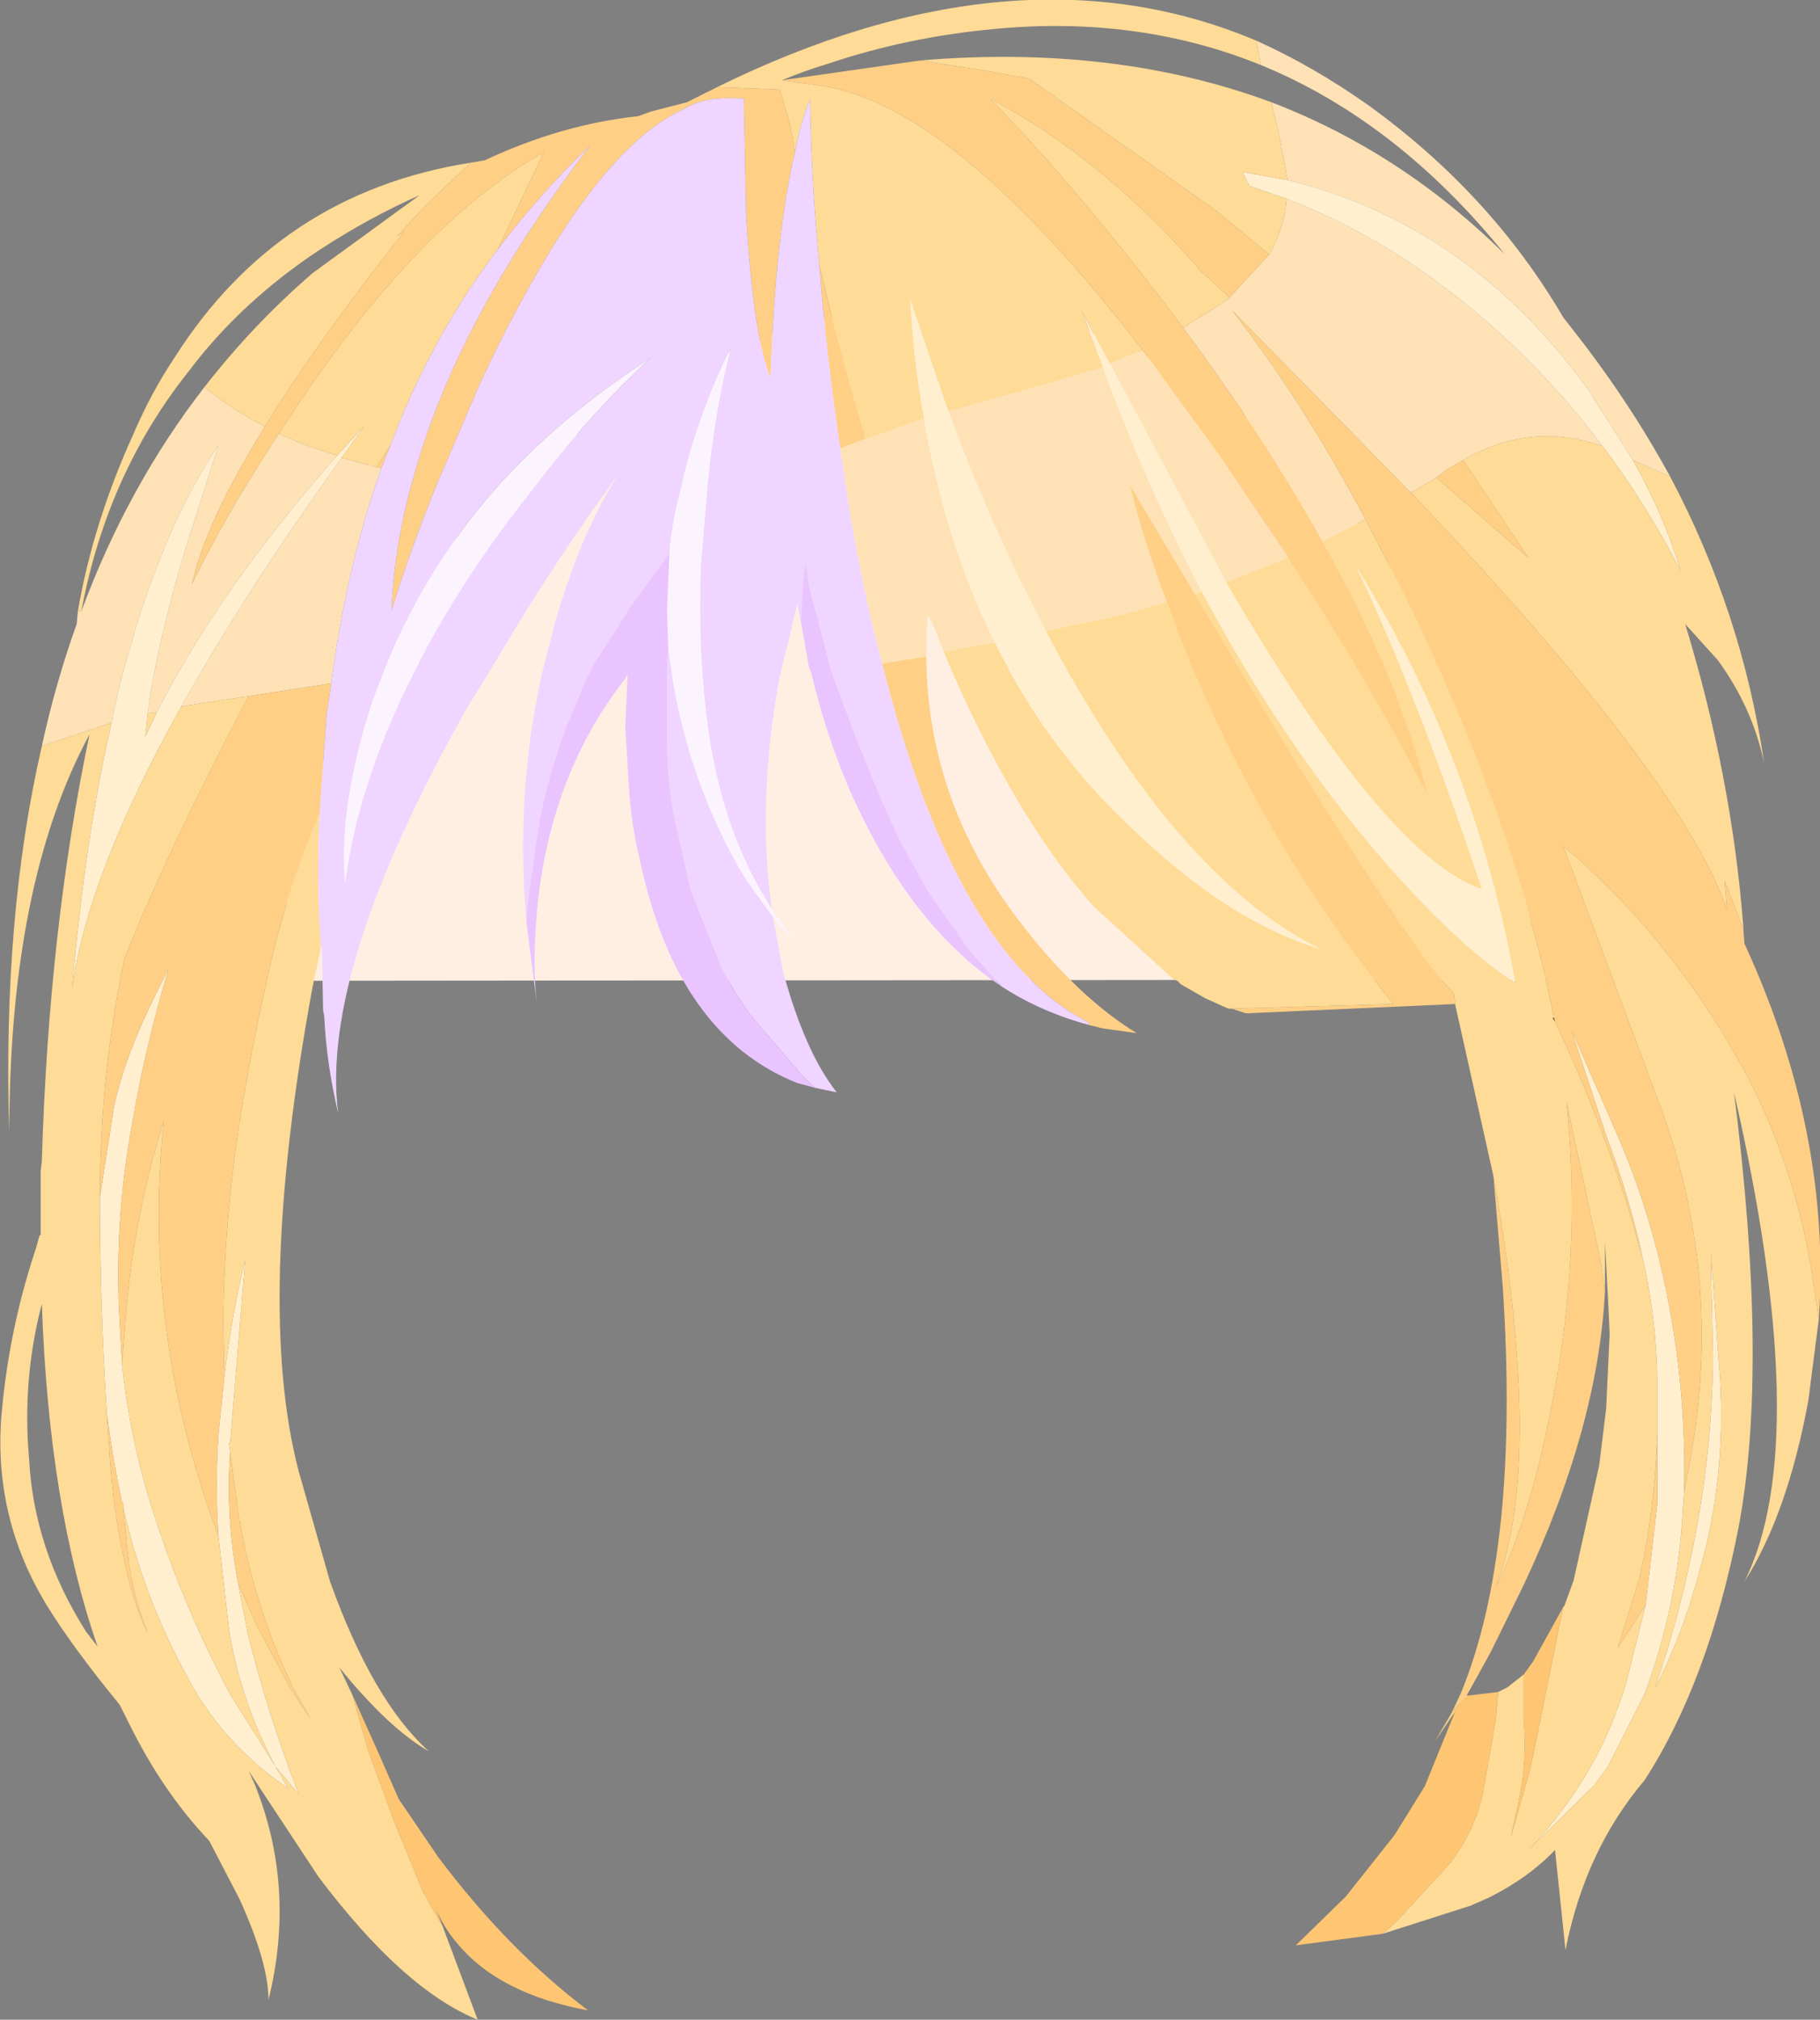
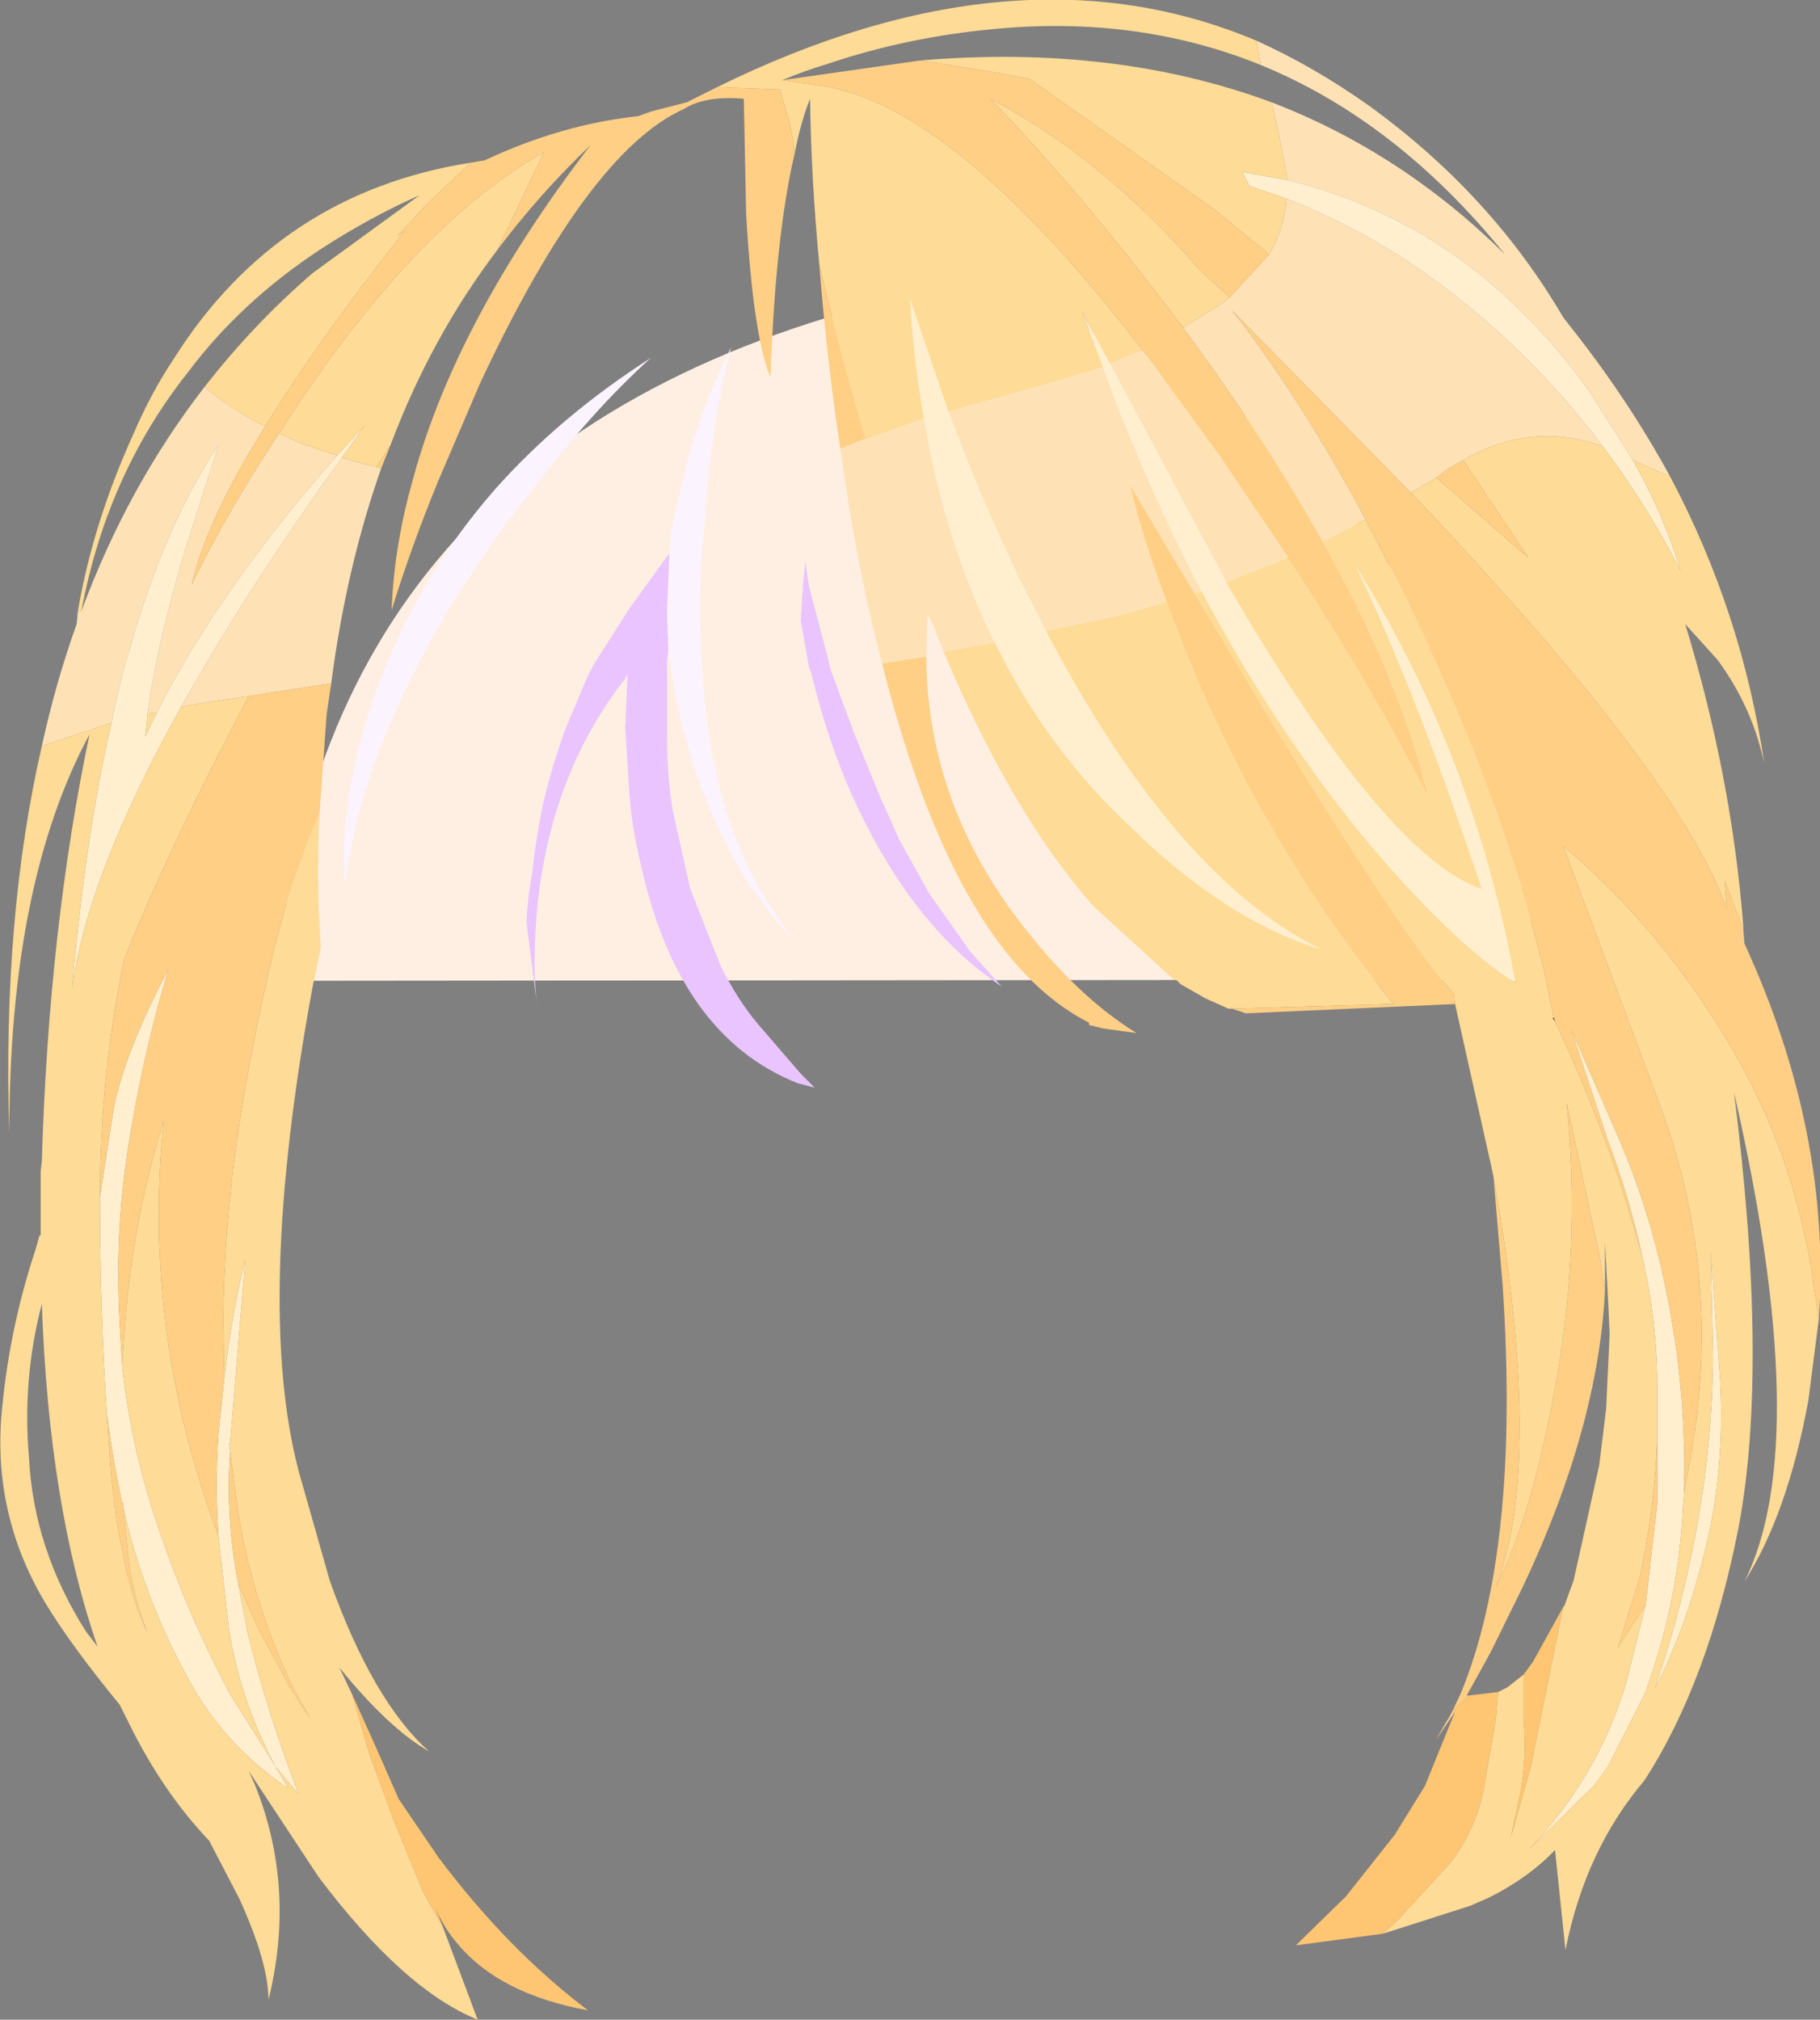
<svg xmlns="http://www.w3.org/2000/svg" height="86.9px" width="78.3px">
  <rect width="100%" height="100%" fill="#808080" stroke="none" />
  <g transform="matrix(1.0, 0.0, 0.0, 1.0, 0.0, 0.0)">
    <path d="M40.3 12.45 Q62.35 16.35 66.3 42.15 L11.9 42.2 Q14.05 18.05 40.3 12.45" fill="#ffefe3" fill-rule="evenodd" stroke="none" />
    <path d="M54.05 1.75 Q56.5 2.85 58.9 4.55 64.15 8.35 67.25 13.65 L67.6 14.1 Q70.05 17.2 71.85 20.5 L70.25 19.8 68.35 16.8 Q63.2 9.65 55.4 7.75 L55.0 5.65 54.7 4.4 Q60.3 6.55 64.75 10.95 60.1 5.2 54.25 2.8 L54.05 1.75 M40.6 28.05 L40.15 26.9 39.9 26.45 39.85 28.25 37.95 28.55 Q37.15 25.55 36.55 21.95 L36.15 19.3 37.15 18.9 37.25 18.9 39.75 18.0 Q40.65 23.3 42.8 27.65 L40.85 28.0 40.6 28.05 M1.8 32.1 Q2.4 29.35 3.3 26.85 L3.35 26.3 3.5 26.3 Q5.5 20.9 8.8 16.65 10.0 17.65 11.4 18.35 8.85 22.45 8.25 25.15 9.7 22.15 12.0 18.65 L13.0 19.1 14.5 19.6 Q9.4 25.4 6.75 30.65 L6.35 30.7 Q6.7 27.95 7.95 23.7 L9.4 19.15 Q7.3 22.25 5.8 27.15 L5.65 27.7 Q5.15 29.3 4.8 31.1 L1.8 32.1 M55.35 8.55 L55.6 8.65 Q58.0 9.6 60.35 11.1 65.3 14.35 68.95 19.2 65.85 18.1 62.95 19.8 L62.25 20.2 61.8 20.55 60.7 21.2 53.0 13.35 Q56.0 17.2 58.75 22.35 L56.9 23.3 Q54.45 18.9 50.9 14.1 L52.5 13.1 52.9 12.8 54.6 10.95 Q55.25 9.85 55.35 8.55 M55.4 23.95 L55.3 24.05 52.75 25.05 52.7 24.95 47.75 15.65 49.15 15.05 52.5 19.65 55.4 23.95 M51.7 25.45 L51.4 25.55 48.6 20.85 Q49.25 23.45 50.2 25.9 L48.3 26.45 45.0 27.15 43.8 24.8 Q42.05 21.1 40.8 17.7 L44.75 16.6 47.45 15.8 Q49.35 20.95 51.7 25.45 M16.4 20.15 Q14.9 24.4 14.25 29.4 L10.7 29.95 8.7 30.25 7.8 30.4 Q10.5 25.55 14.7 19.7 L16.2 20.1 16.4 20.15" fill="#fee2b6" fill-rule="evenodd" stroke="none" />
    <path d="M55.4 7.75 Q63.2 9.65 68.35 16.8 L70.25 19.8 Q71.6 22.2 72.3 24.55 70.8 21.65 68.95 19.2 65.3 14.35 60.35 11.1 58.0 9.6 55.6 8.65 L55.35 8.55 53.75 8.0 53.45 7.4 55.4 7.75 M52.75 25.05 Q59.6 36.85 63.75 38.25 60.9 29.7 58.3 24.3 63.45 32.55 65.2 42.3 62.4 40.5 58.65 36.0 54.8 31.3 51.7 25.45 49.35 20.95 47.45 15.8 L46.55 13.4 47.75 15.65 52.7 24.95 52.75 25.05 M70.65 54.05 Q70.1 51.5 69.15 49.0 L67.6 44.3 69.65 49.0 Q71.2 52.6 71.9 56.7 72.55 60.4 72.45 64.25 L72.4 64.9 Q72.2 69.0 70.75 72.9 L69.15 76.05 69.0 76.25 68.6 76.8 65.8 79.55 Q68.75 76.45 69.95 72.45 L70.8 69.05 71.3 64.7 71.3 61.75 71.3 59.75 Q71.3 56.8 70.65 54.05 M73.6 53.85 L74.0 59.35 Q74.25 63.7 73.1 67.65 72.4 70.3 71.2 72.65 72.2 69.7 72.8 66.75 73.65 62.65 73.7 58.45 L73.6 53.85 M39.75 18.0 Q39.3 15.55 39.15 12.85 L40.8 17.7 Q42.05 21.1 43.8 24.8 L45.0 27.15 Q50.6 37.8 56.85 40.85 52.8 39.65 48.55 35.5 45.0 32.15 42.8 27.65 40.65 23.3 39.75 18.0 M14.5 19.6 L15.7 18.3 14.7 19.7 Q10.5 25.55 7.8 30.4 3.75 37.65 3.1 42.55 3.65 36.1 4.8 31.1 5.15 29.3 5.65 27.7 L5.8 27.15 Q7.3 22.25 9.4 19.15 L7.95 23.7 Q6.7 27.95 6.35 30.7 L6.25 31.7 6.75 30.65 Q9.4 25.4 14.5 19.6 M9.4 66.1 Q9.25 63.9 9.4 61.7 L9.65 59.3 Q9.95 56.65 10.55 54.2 L9.9 62.1 9.85 62.1 9.9 62.45 Q9.7 65.35 10.25 68.15 L10.65 70.25 Q11.5 73.7 12.85 77.2 L11.85 76.0 Q10.35 73.2 9.85 70.1 L9.4 66.1 M4.3 51.5 L4.9 47.65 Q5.4 45.2 7.25 41.7 6.25 45.0 5.65 48.55 4.9 52.7 5.15 56.95 L5.25 58.7 Q5.6 62.05 6.65 65.25 7.95 69.25 9.9 72.9 L11.85 76.0 12.4 76.95 Q9.45 74.95 7.9 71.85 6.15 68.6 5.3 64.85 L5.3 64.65 5.25 64.65 Q4.85 62.75 4.6 60.85 4.3 56.25 4.3 51.6 L4.3 51.5" fill="#ffefce" fill-rule="evenodd" stroke="none" />
    <path d="M71.85 20.5 Q74.95 26.35 75.9 32.85 75.4 30.45 73.9 28.4 L72.5 26.85 Q74.5 33.4 75.0 39.85 L74.95 39.85 74.2 37.9 74.3 39.15 Q72.35 33.45 60.7 21.2 L61.8 20.55 65.75 24.0 62.95 19.8 Q65.85 18.1 68.95 19.2 70.8 21.65 72.3 24.55 71.6 22.2 70.25 19.8 L71.85 20.5 M78.25 56.75 L77.8 60.25 Q76.9 65.15 75.05 68.05 78.05 62.05 74.6 47.0 76.1 58.8 74.8 65.7 73.5 72.35 70.75 76.6 68.2 79.6 67.35 83.9 L66.9 79.6 Q65.75 80.8 64.05 81.65 L63.25 82.0 59.5 83.2 60.15 82.6 62.4 80.15 Q63.45 78.75 63.8 77.15 L64.35 74.0 64.45 72.8 64.85 72.6 65.55 72.05 65.55 74.0 Q65.7 75.6 65.4 77.2 L65.0 79.05 65.85 76.05 67.25 69.15 67.3 69.1 67.7 68.0 68.8 63.05 69.1 60.6 69.25 57.4 69.2 56.3 69.05 53.45 69.05 55.55 68.85 54.2 67.4 47.45 Q68.05 53.9 66.8 60.25 65.85 65.3 64.35 68.3 66.45 62.9 64.25 50.6 L62.6 43.2 62.55 42.75 Q60.85 41.05 54.6 30.9 L51.4 25.55 51.7 25.45 Q54.8 31.3 58.65 36.0 62.4 40.5 65.2 42.3 63.45 32.55 58.3 24.3 60.9 29.7 63.75 38.25 59.6 36.85 52.75 25.05 L55.3 24.05 55.4 23.95 55.4 24.0 Q58.8 29.15 61.45 34.3 60.2 29.15 56.9 23.3 L58.75 22.35 60.3 25.35 Q63.7 32.3 65.55 38.5 L66.05 40.3 66.45 41.85 66.85 43.8 66.8 43.8 66.9 43.95 Q68.65 47.65 69.95 51.65 L70.65 54.05 Q71.3 56.8 71.3 59.75 L71.3 61.75 Q71.2 64.85 70.55 67.85 L69.6 70.9 70.8 69.05 69.95 72.45 Q68.75 76.45 65.8 79.55 L68.6 76.8 69.0 76.25 69.15 76.05 70.75 72.9 Q72.2 69.0 72.4 64.9 L72.45 64.25 72.7 62.9 Q74.2 54.85 71.3 47.25 L67.25 36.4 Q71.65 40.1 74.7 45.45 77.05 49.55 77.9 54.45 L78.25 56.75 M53.0 43.4 L52.85 43.4 51.85 42.95 50.8 42.35 50.65 42.2 50.55 42.15 50.5 42.15 47.05 39.0 Q43.55 35.05 40.6 28.05 L40.85 28.0 42.8 27.65 Q45.0 32.15 48.55 35.5 52.8 39.65 56.85 40.85 50.6 37.8 45.0 27.15 L48.3 26.45 50.2 25.9 Q53.65 35.45 59.95 43.2 L53.0 43.4 M13.8 40.65 L13.8 40.8 13.45 42.45 Q10.95 56.05 12.85 63.3 L14.2 68.05 Q16.05 73.2 18.45 75.35 16.95 74.5 15.1 72.35 L14.6 71.75 15.15 72.9 15.85 75.35 16.95 78.35 18.2 81.4 19.05 82.9 20.55 86.9 Q17.35 85.6 13.7 80.75 L10.7 76.2 10.95 76.75 Q12.75 81.2 11.55 86.05 11.55 84.45 10.3 81.7 L9.0 79.2 Q7.0 77.1 5.55 74.15 L5.15 73.35 Q3.1 70.85 2.0 69.05 -0.25 65.35 0.05 61.05 0.35 57.35 1.5 53.85 L1.55 53.7 1.7 53.15 1.75 53.15 1.75 53.1 1.75 50.4 1.8 49.95 Q2.1 39.95 3.85 31.6 0.4 38.0 0.4 48.75 0.1 39.5 1.8 32.1 L4.8 31.1 Q3.65 36.1 3.1 42.55 3.75 37.65 7.8 30.4 L8.7 30.25 10.7 29.95 Q7.3 36.4 5.35 41.25 4.3 46.25 4.3 51.5 L4.3 51.6 Q4.3 56.25 4.6 60.85 L4.7 62.35 Q4.85 64.9 5.3 66.9 5.7 68.95 6.35 70.25 5.7 68.65 5.5 66.85 L5.3 64.85 Q6.15 68.6 7.9 71.85 9.45 74.95 12.4 76.95 L11.85 76.0 9.9 72.9 Q7.95 69.25 6.65 65.25 5.6 62.05 5.25 58.7 L5.4 56.75 Q5.75 52.3 7.1 48.05 L7.05 48.2 Q6.4 54.3 7.7 60.35 8.35 63.3 9.4 66.1 L9.85 70.1 Q10.35 73.2 11.85 76.0 L12.85 77.2 Q11.5 73.7 10.65 70.25 L10.25 68.15 11.1 70.05 12.5 72.65 13.35 73.95 12.6 72.6 Q10.9 69.05 10.25 65.1 L9.9 62.45 9.85 62.1 9.9 62.1 10.55 54.2 Q9.95 56.65 9.65 59.3 L9.6 56.75 Q9.65 52.7 10.25 48.65 10.85 44.8 11.75 41.0 12.55 37.75 13.75 35.0 13.6 37.95 13.8 40.65 M3.35 26.3 Q4.0 22.5 5.75 18.65 6.5 16.9 7.5 15.4 12.0 8.3 20.25 7.0 L18.3 8.85 17.1 10.15 17.4 9.95 Q13.65 14.7 11.4 18.35 10.0 17.65 8.8 16.65 10.9 13.95 13.45 11.75 L18.05 8.4 Q15.9 9.35 13.75 10.75 10.35 13.0 8.1 16.0 4.6 20.4 3.5 26.3 L3.35 26.3 M30.85 3.75 Q43.75 -2.6 54.05 1.75 L54.25 2.8 Q48.95 0.65 42.75 1.25 39.0 1.6 35.6 2.75 34.6 3.05 33.65 3.45 L35.4 3.7 Q41.1 4.6 49.15 15.05 L47.75 15.65 46.55 13.4 47.45 15.8 44.75 16.6 40.8 17.7 39.15 12.85 Q39.3 15.55 39.75 18.0 L37.25 18.9 Q36.1 15.05 35.25 11.4 34.9 7.75 34.85 4.25 34.45 5.25 34.2 6.55 L34.0 5.4 33.55 3.85 30.85 3.75 M54.7 4.4 L55.0 5.65 55.4 7.75 53.45 7.4 53.75 8.0 55.35 8.55 Q55.25 9.85 54.6 10.95 L52.3 9.05 44.3 3.4 44.45 3.4 44.35 3.4 42.45 3.05 39.6 2.6 Q47.95 1.9 54.7 4.4 M73.6 53.85 L73.7 58.45 Q73.65 62.65 72.8 66.75 72.2 69.7 71.2 72.65 72.4 70.3 73.1 67.65 74.25 63.7 74.0 59.35 L73.6 53.85 M52.9 12.8 L52.5 13.1 50.9 14.1 50.75 13.9 Q46.45 8.2 42.6 4.25 47.4 6.75 51.65 11.65 L52.9 12.8 M12.0 18.65 L12.65 17.65 Q18.05 9.55 23.4 6.55 L21.4 10.75 Q18.55 14.5 16.8 19.15 L16.2 20.1 14.7 19.7 15.7 18.3 14.5 19.6 13.0 19.1 12.0 18.65 M6.35 30.7 L6.75 30.65 6.25 31.7 6.35 30.7 M1.25 62.75 Q1.45 66.65 3.7 70.2 L4.2 70.85 Q2.1 64.8 1.8 56.1 0.95 59.35 1.25 62.75" fill="#fedb96" fill-rule="evenodd" stroke="none" />
    <path d="M75.0 39.85 L75.0 39.95 75.05 40.6 Q78.8 48.75 78.25 56.75 L77.9 54.45 Q77.05 49.55 74.7 45.45 71.65 40.1 67.25 36.4 L71.3 47.25 Q74.2 54.85 72.7 62.9 L72.45 64.25 Q72.55 60.4 71.9 56.7 71.2 52.6 69.65 49.0 L67.6 44.3 69.15 49.0 Q70.1 51.5 70.65 54.05 L69.95 51.65 Q68.65 47.65 66.9 43.95 L66.85 43.8 66.45 41.85 66.05 40.3 65.55 38.5 Q63.7 32.3 60.3 25.35 L58.75 22.35 Q56.0 17.2 53.0 13.35 L60.7 21.2 Q72.35 33.45 74.3 39.15 L74.2 37.9 74.95 39.85 75.0 39.85 M62.6 73.65 L61.75 74.9 62.45 73.7 62.85 72.85 Q65.4 66.65 64.65 55.35 L64.25 50.6 Q66.45 62.9 64.35 68.3 65.85 65.3 66.8 60.25 68.05 53.9 67.4 47.45 L68.85 54.2 69.05 55.55 Q68.75 61.4 65.55 68.2 L64.15 71.05 63.6 72.05 63.1 72.95 63.2 72.95 62.55 73.55 62.6 73.65 M62.6 43.2 L53.6 43.6 53.0 43.4 59.95 43.2 Q53.65 35.45 50.2 25.9 49.25 23.45 48.6 20.85 L51.4 25.55 54.6 30.9 Q60.85 41.05 62.55 42.75 L62.6 43.2 M40.15 26.9 L39.9 26.45 40.15 26.9 M39.85 28.25 Q39.9 34.65 44.1 39.95 46.45 42.95 48.9 44.45 L47.45 44.25 46.85 44.1 46.85 44.0 Q41.1 41.1 37.95 28.55 L39.85 28.25 M20.25 7.0 L20.85 6.9 Q24.15 5.35 27.45 5.0 L28.0 4.8 29.55 4.4 30.85 3.75 33.55 3.85 34.0 5.4 34.2 6.55 Q33.35 10.15 33.15 16.25 32.4 14.45 32.1 9.2 L32.0 4.25 Q30.35 4.1 29.4 4.7 25.3 6.55 20.65 16.5 L18.85 20.7 Q17.7 23.5 16.85 26.25 16.95 23.45 17.8 20.5 19.65 13.75 25.4 6.25 23.2 8.35 21.4 10.75 L23.4 6.55 Q18.05 9.55 12.65 17.65 L12.0 18.65 Q9.7 22.15 8.25 25.15 8.85 22.45 11.4 18.35 13.65 14.7 17.4 9.95 L17.1 10.15 18.3 8.85 20.25 7.0 M56.9 23.3 Q60.2 29.15 61.45 34.3 58.8 29.15 55.4 24.0 L55.4 23.95 52.5 19.65 49.15 15.05 Q41.1 4.6 35.4 3.7 L33.65 3.45 39.6 2.6 42.45 3.05 44.35 3.4 44.45 3.4 44.3 3.4 52.3 9.05 54.6 10.95 52.9 12.8 51.65 11.65 Q47.4 6.75 42.6 4.25 46.45 8.2 50.75 13.9 L50.9 14.1 Q54.45 18.9 56.9 23.3 M61.8 20.55 L62.25 20.2 62.95 19.8 65.75 24.0 61.8 20.55 M71.3 61.75 L71.3 64.7 70.8 69.05 69.6 70.9 70.55 67.85 Q71.2 64.85 71.3 61.75 M35.25 11.4 Q36.1 15.05 37.25 18.9 L37.15 18.9 36.15 19.3 Q35.55 15.3 35.25 11.4 M16.8 19.15 L16.4 20.15 16.2 20.1 16.8 19.15 M14.25 29.4 L14.05 30.75 13.75 35.0 Q12.55 37.75 11.75 41.0 10.85 44.8 10.25 48.65 9.65 52.7 9.6 56.75 L9.65 59.3 9.4 61.7 Q9.25 63.9 9.4 66.1 8.35 63.3 7.7 60.35 6.4 54.3 7.05 48.2 L7.1 48.05 Q5.75 52.3 5.4 56.75 L5.25 58.7 5.15 56.95 Q4.9 52.7 5.65 48.55 6.25 45.0 7.25 41.7 5.4 45.2 4.9 47.65 L4.3 51.5 Q4.3 46.25 5.35 41.25 7.3 36.4 10.7 29.95 L14.25 29.4 M4.6 60.85 Q4.85 62.75 5.25 64.65 L5.3 64.65 5.3 64.85 5.5 66.85 Q5.7 68.65 6.35 70.25 5.7 68.95 5.3 66.9 4.85 64.9 4.7 62.35 L4.6 60.85 M9.9 62.45 L10.25 65.1 Q10.9 69.05 12.6 72.6 L13.35 73.95 12.5 72.65 11.1 70.05 10.25 68.15 Q9.7 65.35 9.9 62.45" fill="#fecf85" fill-rule="evenodd" stroke="none" />
    <path d="M66.9 43.95 L66.8 43.8 66.85 43.8 66.9 43.95" fill="#502c20" fill-rule="evenodd" stroke="none" />
-     <path d="M46.85 44.1 Q44.8 43.55 43.1 42.45 L41.75 40.95 39.95 38.4 38.7 36.15 37.85 34.25 36.75 31.55 35.75 28.85 35.6 28.25 34.8 25.2 34.65 24.15 34.55 25.1 34.45 26.7 34.3 26.0 33.55 29.1 Q32.55 34.45 33.2 39.1 32.55 38.1 32.05 37.0 30.55 33.7 30.25 29.3 30.05 27.0 30.15 24.4 L30.45 20.8 Q30.75 17.65 31.45 14.95 29.95 18.0 29.3 21.0 29.0 22.1 28.85 23.25 L28.8 23.8 27.1 26.15 25.6 28.5 25.3 29.05 24.35 31.3 Q23.7 33.1 23.35 34.65 23.05 36.1 22.9 37.55 22.7 38.6 22.65 39.7 22.15 34.1 23.35 28.85 L23.9 26.7 Q24.9 23.35 26.1 21.25 L26.6 20.4 26.0 21.25 Q23.55 24.65 21.15 28.75 L20.1 30.45 Q13.75 41.7 14.55 47.9 14.05 45.8 13.95 43.75 L13.9 43.45 13.85 40.85 13.85 40.8 13.8 40.65 Q13.6 37.95 13.75 35.0 L14.05 30.75 14.25 29.4 Q14.9 24.4 16.4 20.15 L16.8 19.15 Q18.55 14.5 21.4 10.75 23.2 8.35 25.4 6.25 19.65 13.75 17.8 20.5 16.95 23.45 16.85 26.25 17.7 23.5 18.85 20.7 L20.65 16.5 Q25.3 6.55 29.4 4.7 30.35 4.1 32.0 4.25 L32.1 9.2 Q32.4 14.45 33.15 16.25 33.35 10.15 34.2 6.55 34.45 5.25 34.85 4.25 34.9 7.75 35.25 11.4 35.55 15.3 36.15 19.3 L36.55 21.95 Q37.15 25.55 37.95 28.55 41.1 41.1 46.85 44.0 L46.85 44.1 M33.25 39.45 L33.7 41.85 Q34.65 45.3 36.0 47.0 L35.05 46.8 34.45 46.2 32.6 44.05 Q31.75 43.05 31.0 41.55 L29.7 38.25 28.95 34.9 Q28.7 33.4 28.7 31.75 L28.7 29.3 28.7 28.45 28.75 27.9 28.95 29.3 Q29.3 31.35 30.0 33.4 30.9 35.9 32.1 37.85 L33.25 39.45 M21.95 22.3 L22.8 21.2 Q25.45 17.7 28.0 15.4 24.1 17.9 21.3 21.05 18.15 24.65 16.45 29.05 L16.05 30.1 Q14.55 34.65 14.85 38.0 15.4 33.65 17.85 28.85 19.45 25.65 21.95 22.3" fill="#efd5ff" fill-rule="evenodd" stroke="none" />
    <path d="M33.2 39.1 L34.2 40.55 33.25 39.45 32.1 37.85 Q30.9 35.9 30.0 33.4 29.3 31.35 28.95 29.3 L28.75 27.9 28.7 26.5 28.7 26.15 28.8 23.8 28.85 23.25 Q29.0 22.1 29.3 21.0 29.95 18.0 31.45 14.95 30.75 17.65 30.45 20.8 L30.15 24.4 Q30.05 27.0 30.25 29.3 30.55 33.7 32.05 37.0 32.55 38.1 33.2 39.1 M21.95 22.3 Q19.45 25.65 17.85 28.85 15.4 33.65 14.85 38.0 14.55 34.65 16.05 30.1 L16.45 29.05 Q18.15 24.65 21.3 21.05 24.1 17.9 28.0 15.4 25.45 17.7 22.8 21.2 L21.95 22.3" fill="#fbf4ff" fill-rule="evenodd" stroke="none" />
    <path d="M43.1 42.45 Q39.4 40.0 36.9 34.75 35.65 32.1 34.9 28.95 L34.8 28.7 34.45 26.7 34.55 25.1 34.65 24.15 34.8 25.2 35.6 28.25 35.75 28.85 36.75 31.55 37.85 34.25 38.7 36.15 39.95 38.4 41.75 40.95 43.1 42.45 M35.05 46.8 L34.3 46.6 Q29.15 44.55 27.55 37.1 27.15 35.5 27.05 33.75 L26.9 31.3 27.0 29.0 26.9 29.2 Q23.8 33.15 23.15 38.7 22.85 41.55 23.15 43.6 L22.65 39.7 Q22.7 38.6 22.9 37.55 23.05 36.1 23.35 34.65 23.7 33.1 24.35 31.3 L25.3 29.05 25.6 28.5 27.1 26.15 28.8 23.8 28.7 26.15 28.7 26.5 28.75 27.9 28.7 28.45 28.7 29.3 28.7 31.75 Q28.7 33.4 28.95 34.9 L29.7 38.25 31.0 41.55 Q31.75 43.05 32.6 44.05 L34.45 46.2 35.05 46.8" fill="#e9c4ff" fill-rule="evenodd" stroke="none" />
    <path d="M59.5 83.2 L55.75 83.7 57.9 81.6 60.0 78.95 61.3 76.85 62.6 73.65 62.55 73.55 63.2 72.95 64.45 72.8 64.35 74.0 63.8 77.15 Q63.45 78.75 62.4 80.15 L60.15 82.6 59.5 83.2 M15.15 72.9 L16.25 75.35 17.15 77.4 18.85 79.9 Q21.85 83.9 25.3 86.5 21.5 85.8 19.7 83.65 19.05 82.9 18.7 82.0 L19.05 82.9 18.2 81.4 16.95 78.35 15.85 75.35 15.15 72.9 M67.25 69.15 L65.85 76.05 65.0 79.05 65.4 77.2 Q65.7 75.6 65.55 74.0 L65.55 72.05 65.95 71.5 67.25 69.15" fill="#fec672" fill-rule="evenodd" stroke="none" />
  </g>
</svg>